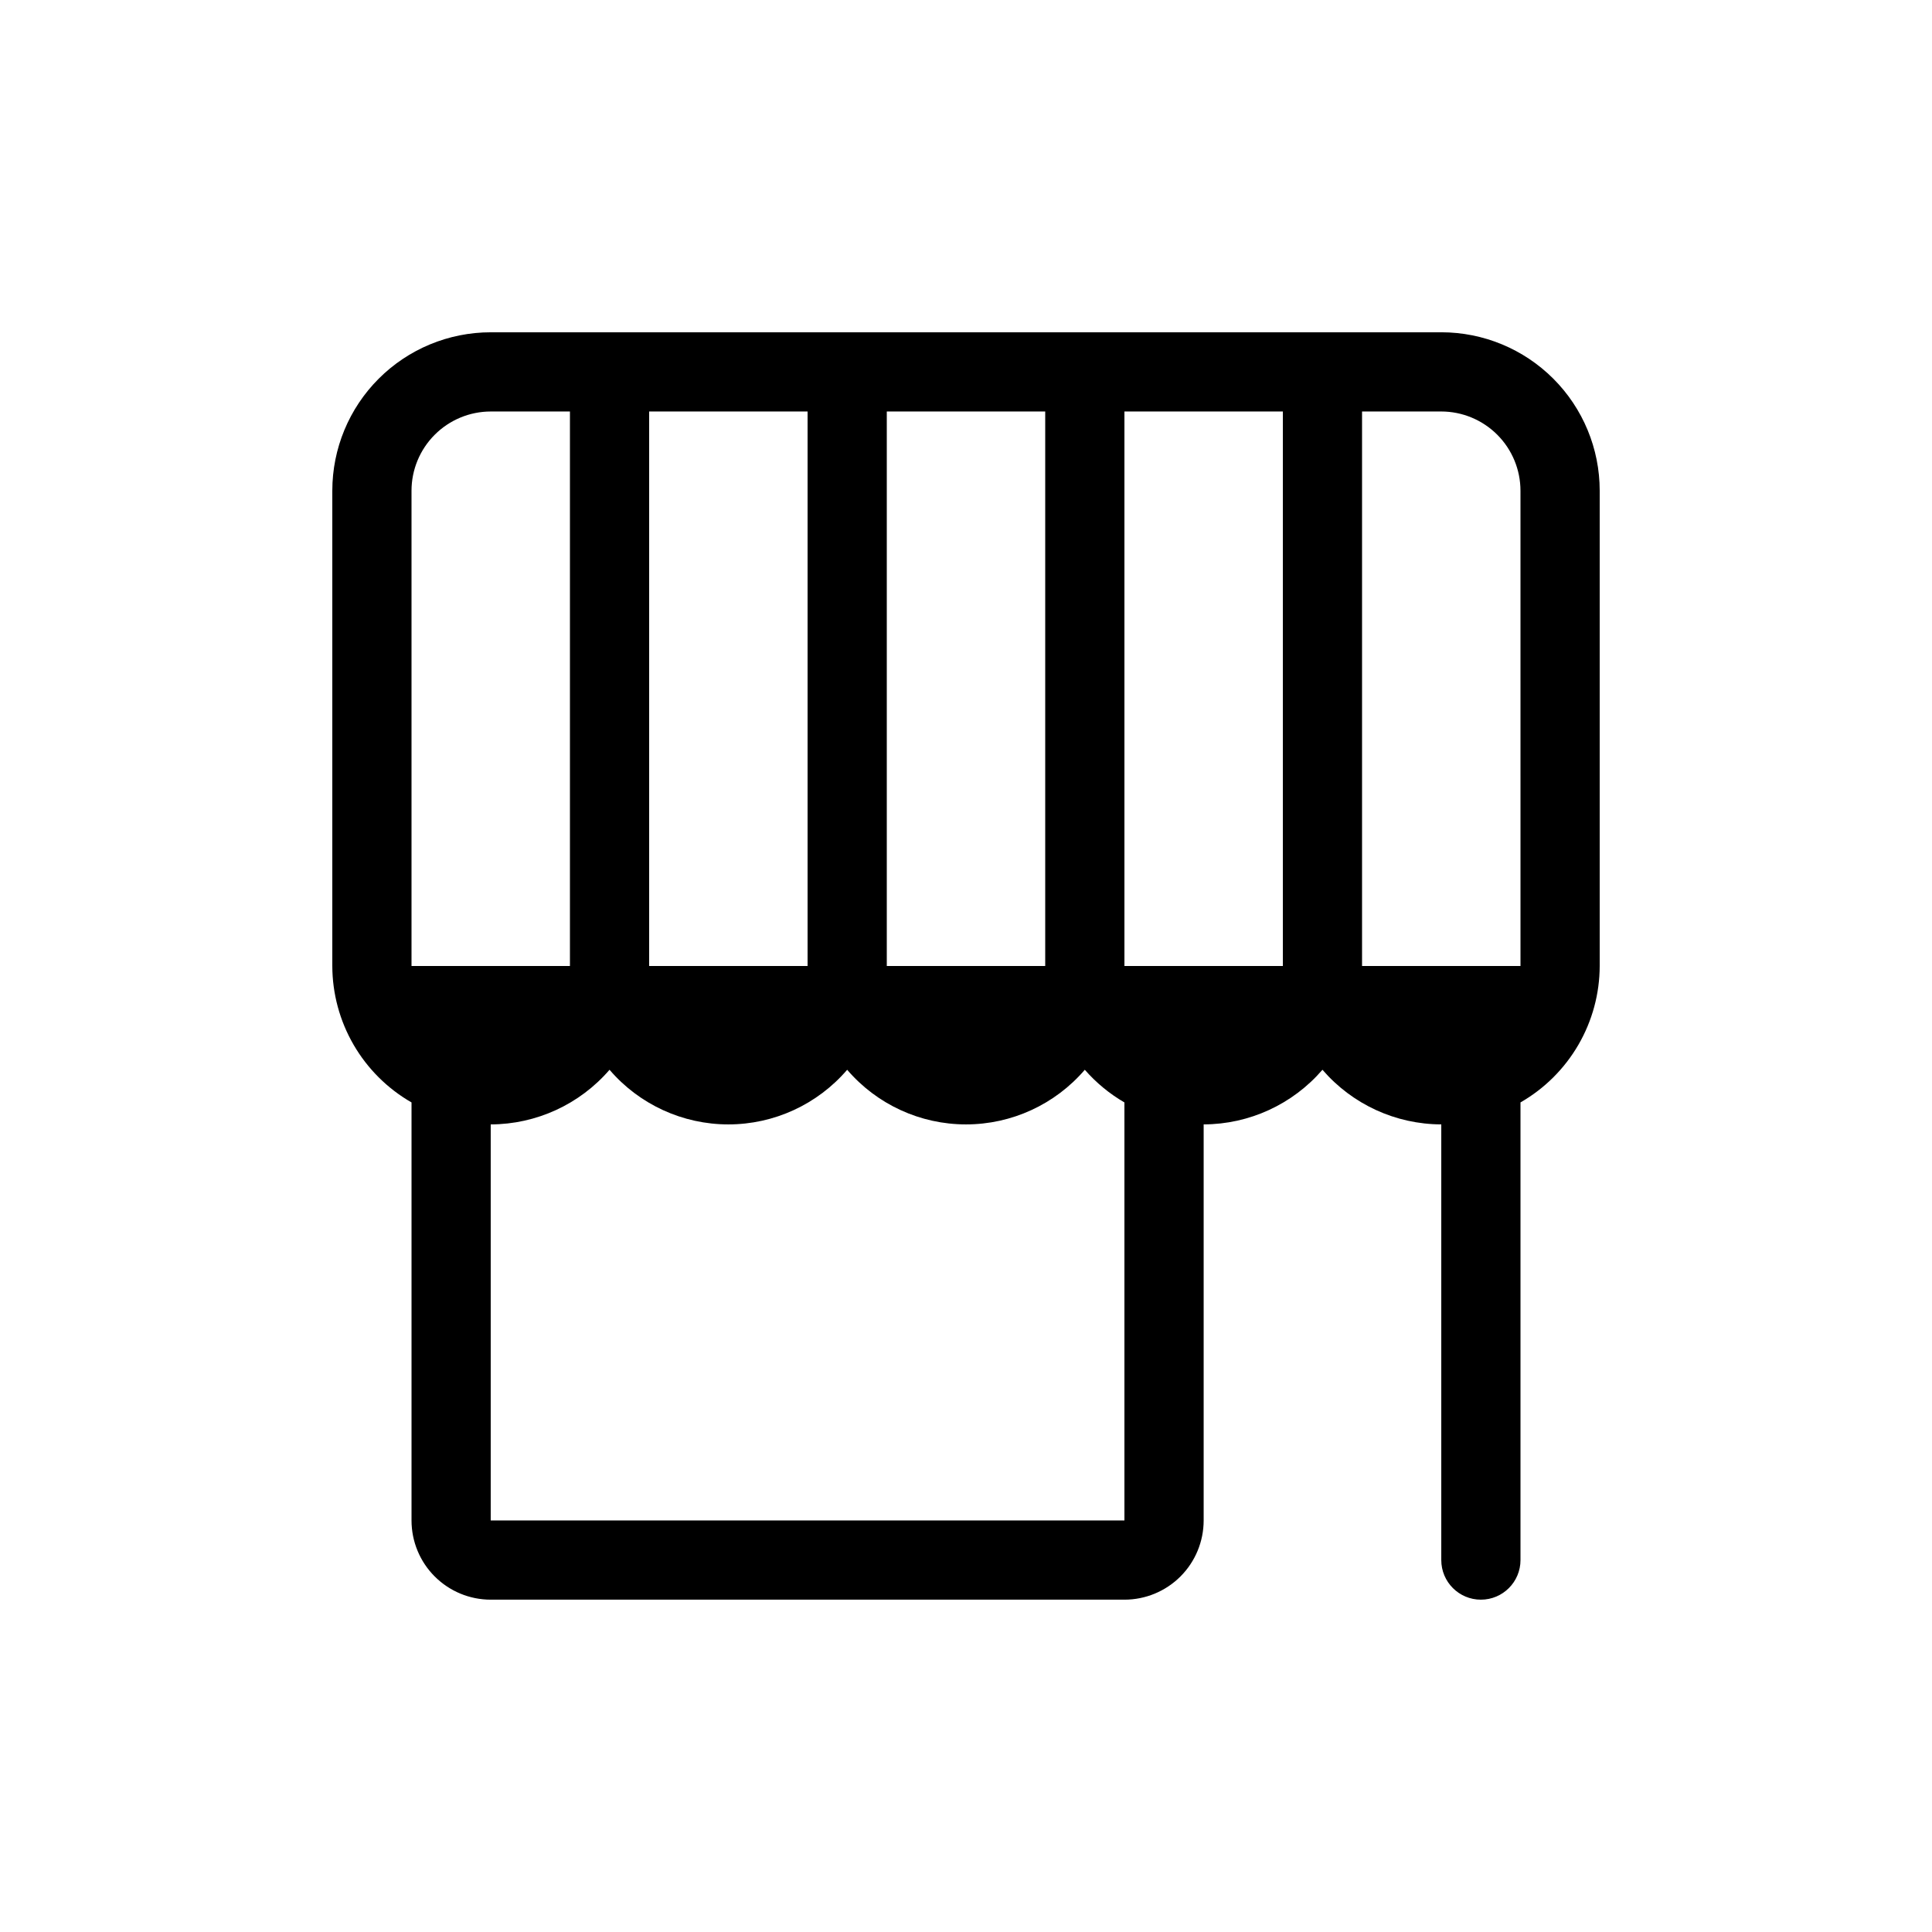
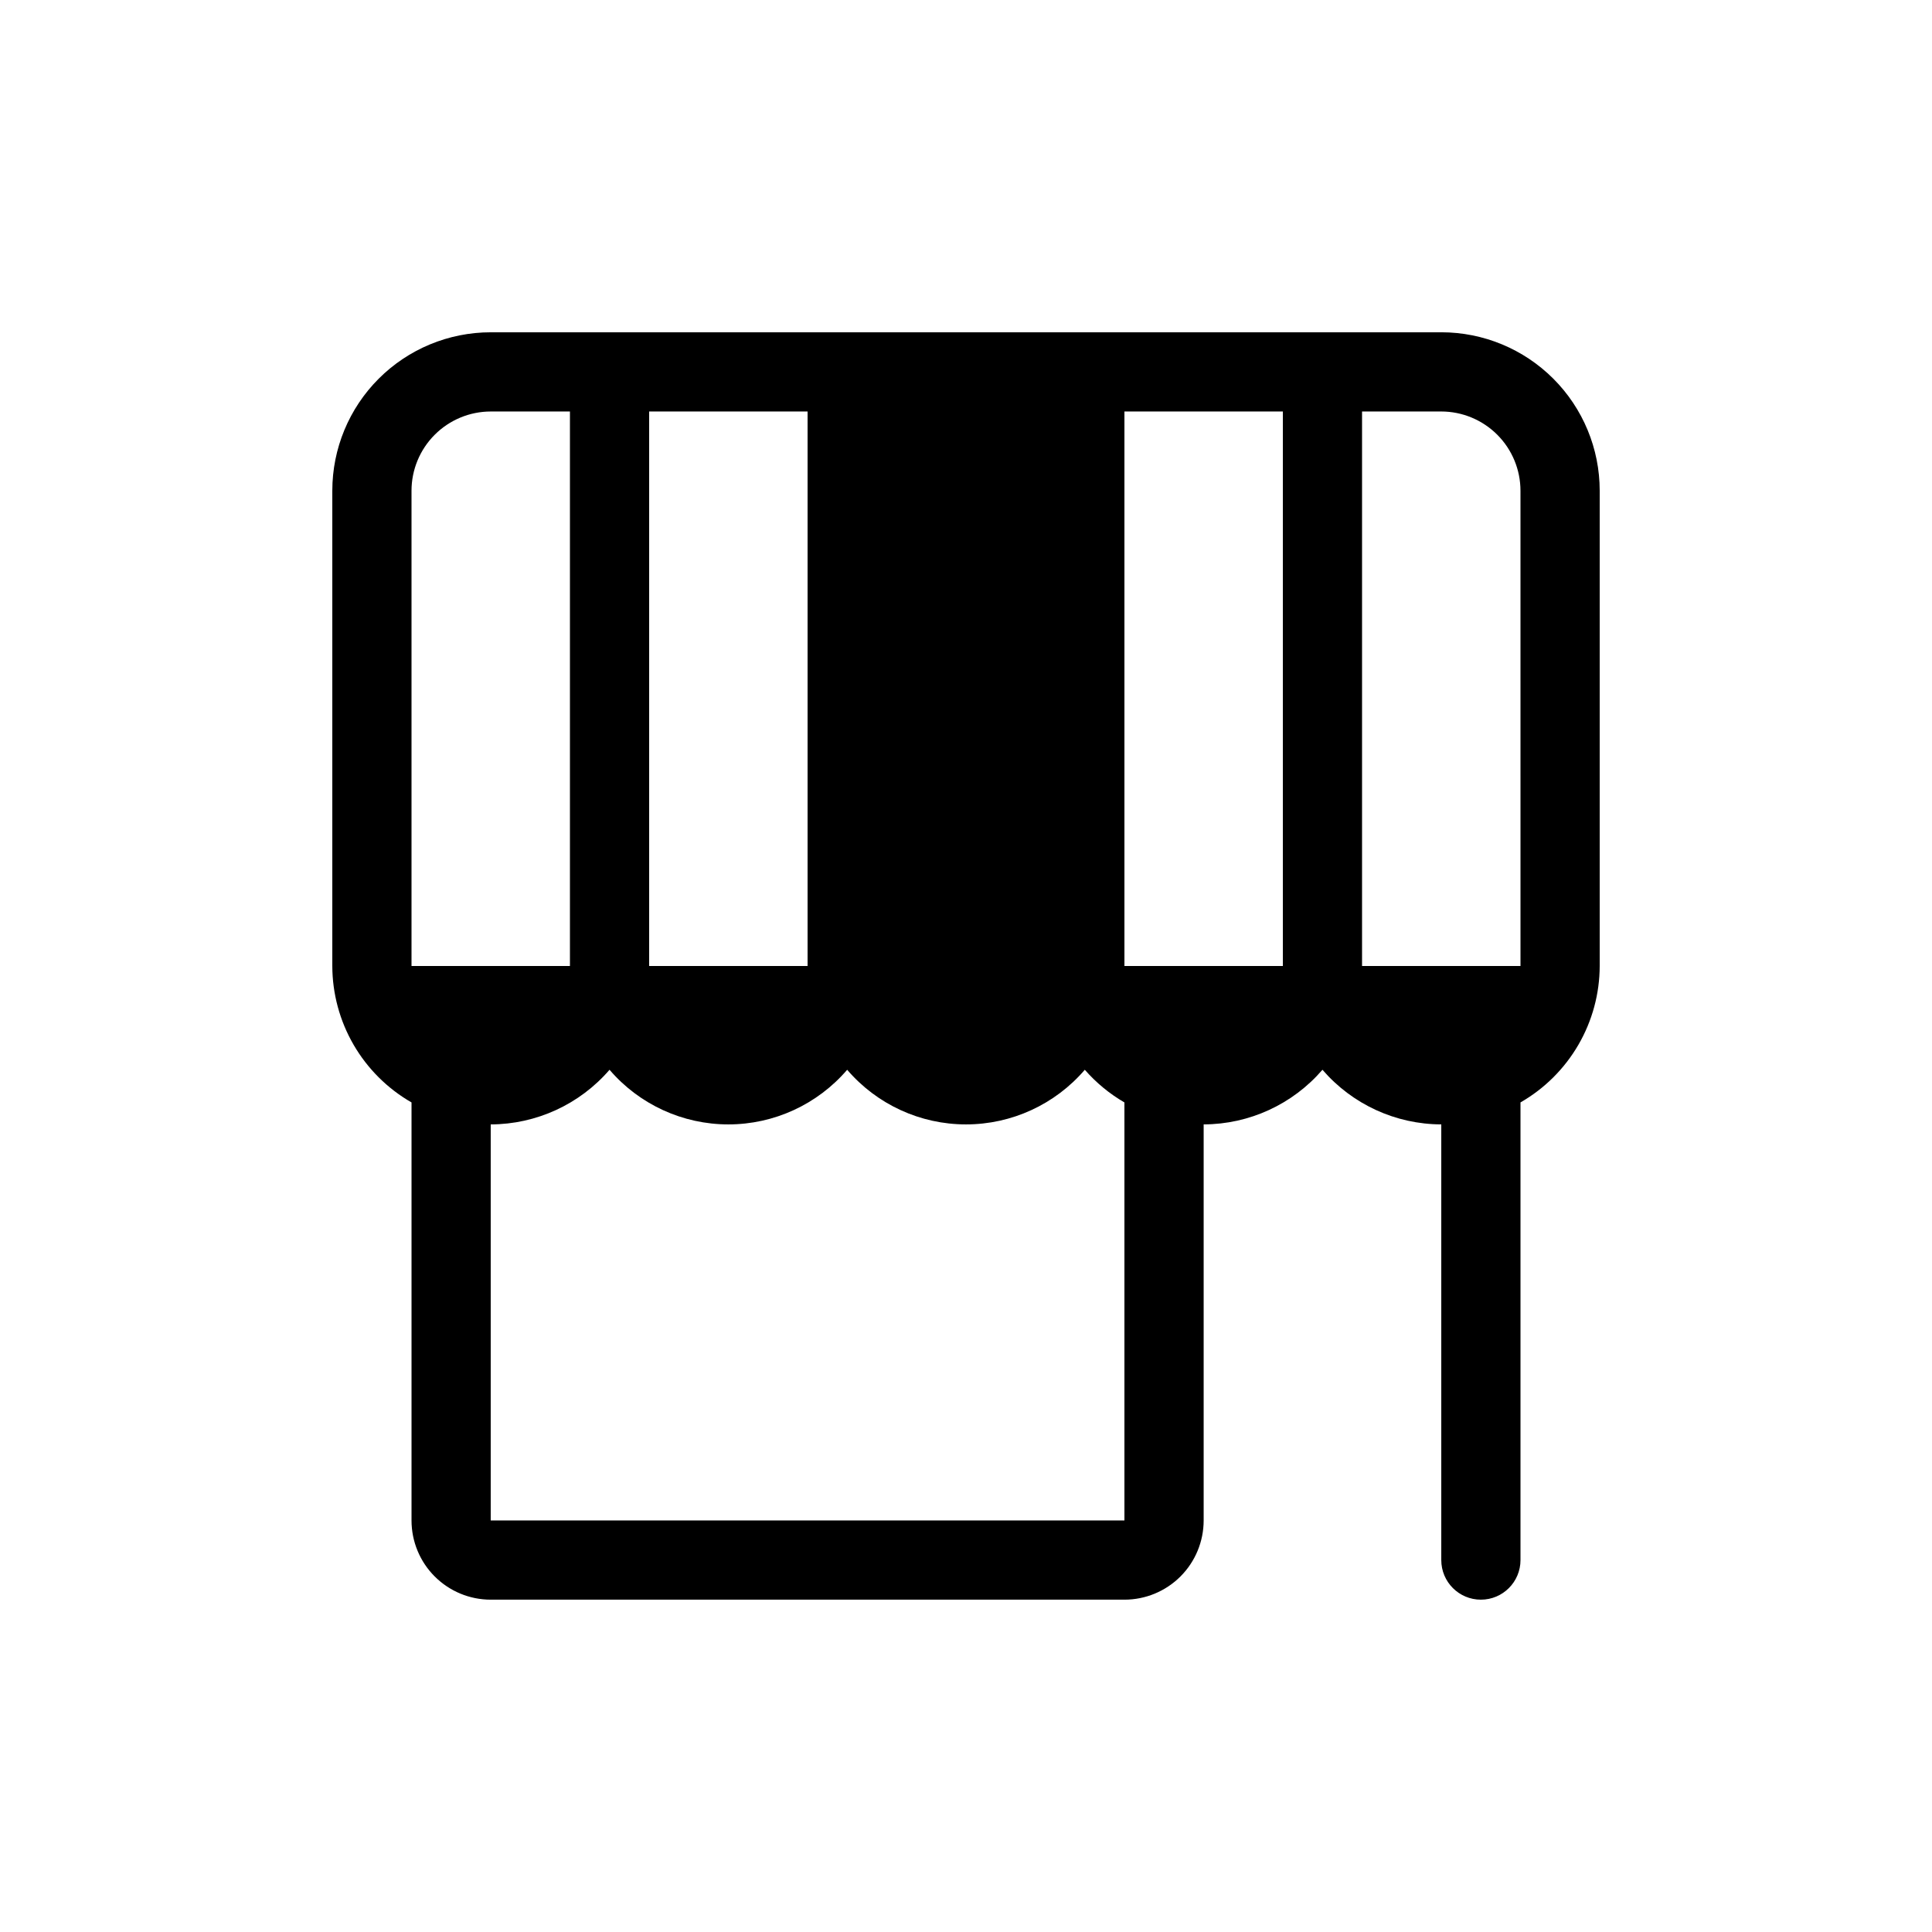
<svg xmlns="http://www.w3.org/2000/svg" fill="#000000" width="800px" height="800px" version="1.1" viewBox="144 144 512 512">
-   <path d="m525.95 232.06h-251.9c-11.137 0-21.816 4.422-29.688 12.297-7.875 7.871-12.297 18.551-12.297 29.688v125.95c0.016 7.34 1.965 14.543 5.648 20.891 3.688 6.348 8.977 11.613 15.344 15.27v110.78c0 5.57 2.211 10.91 6.148 14.844 3.938 3.938 9.277 6.148 14.844 6.148h167.94c5.566 0 10.906-2.211 14.844-6.148 3.934-3.934 6.148-9.273 6.148-14.844v-104.96c12.098-0.031 23.586-5.316 31.484-14.48 7.902 9.164 19.391 14.449 31.488 14.48v115.46-0.004c0 5.797 4.699 10.496 10.496 10.496 5.797 0 10.496-4.699 10.496-10.496v-121.28c6.367-3.656 11.66-8.922 15.344-15.27s5.633-13.551 5.648-20.891v-125.95c0-11.137-4.422-21.816-12.297-29.688-7.871-7.875-18.551-12.297-29.688-12.297zm-83.965 20.992h41.984v146.95h-41.984zm-62.977 0h41.984v146.95h-41.984zm-62.977 0h41.984v146.95h-41.984zm-62.977 20.992c0.004-5.566 2.219-10.902 6.156-14.836 3.934-3.938 9.27-6.152 14.836-6.156h20.992v146.95h-41.984zm188.93 167.94v104.96l-167.94-0.004v-104.96c12.098-0.031 23.59-5.316 31.488-14.48 7.879 9.191 19.383 14.48 31.488 14.48 12.105 0 23.605-5.289 31.488-14.48 7.879 9.191 19.379 14.48 31.488 14.48 12.105 0 23.605-5.289 31.488-14.48 3 3.438 6.547 6.363 10.496 8.656zm104.96-41.984h-41.988v-146.95h20.992c5.566 0.004 10.902 2.219 14.84 6.156 3.934 3.934 6.148 9.27 6.152 14.836z" />
+   <path d="m525.95 232.06h-251.9c-11.137 0-21.816 4.422-29.688 12.297-7.875 7.871-12.297 18.551-12.297 29.688v125.95c0.016 7.34 1.965 14.543 5.648 20.891 3.688 6.348 8.977 11.613 15.344 15.27v110.78c0 5.57 2.211 10.91 6.148 14.844 3.938 3.938 9.277 6.148 14.844 6.148h167.94c5.566 0 10.906-2.211 14.844-6.148 3.934-3.934 6.148-9.273 6.148-14.844v-104.96c12.098-0.031 23.586-5.316 31.484-14.48 7.902 9.164 19.391 14.449 31.488 14.48v115.46-0.004c0 5.797 4.699 10.496 10.496 10.496 5.797 0 10.496-4.699 10.496-10.496v-121.28c6.367-3.656 11.66-8.922 15.344-15.27s5.633-13.551 5.648-20.891v-125.95c0-11.137-4.422-21.816-12.297-29.688-7.871-7.875-18.551-12.297-29.688-12.297zm-83.965 20.992h41.984v146.95h-41.984zm-62.977 0h41.984h-41.984zm-62.977 0h41.984v146.95h-41.984zm-62.977 20.992c0.004-5.566 2.219-10.902 6.156-14.836 3.934-3.938 9.27-6.152 14.836-6.156h20.992v146.95h-41.984zm188.93 167.94v104.96l-167.94-0.004v-104.96c12.098-0.031 23.59-5.316 31.488-14.48 7.879 9.191 19.383 14.48 31.488 14.48 12.105 0 23.605-5.289 31.488-14.48 7.879 9.191 19.379 14.48 31.488 14.48 12.105 0 23.605-5.289 31.488-14.48 3 3.438 6.547 6.363 10.496 8.656zm104.96-41.984h-41.988v-146.95h20.992c5.566 0.004 10.902 2.219 14.84 6.156 3.934 3.934 6.148 9.27 6.152 14.836z" />
</svg>